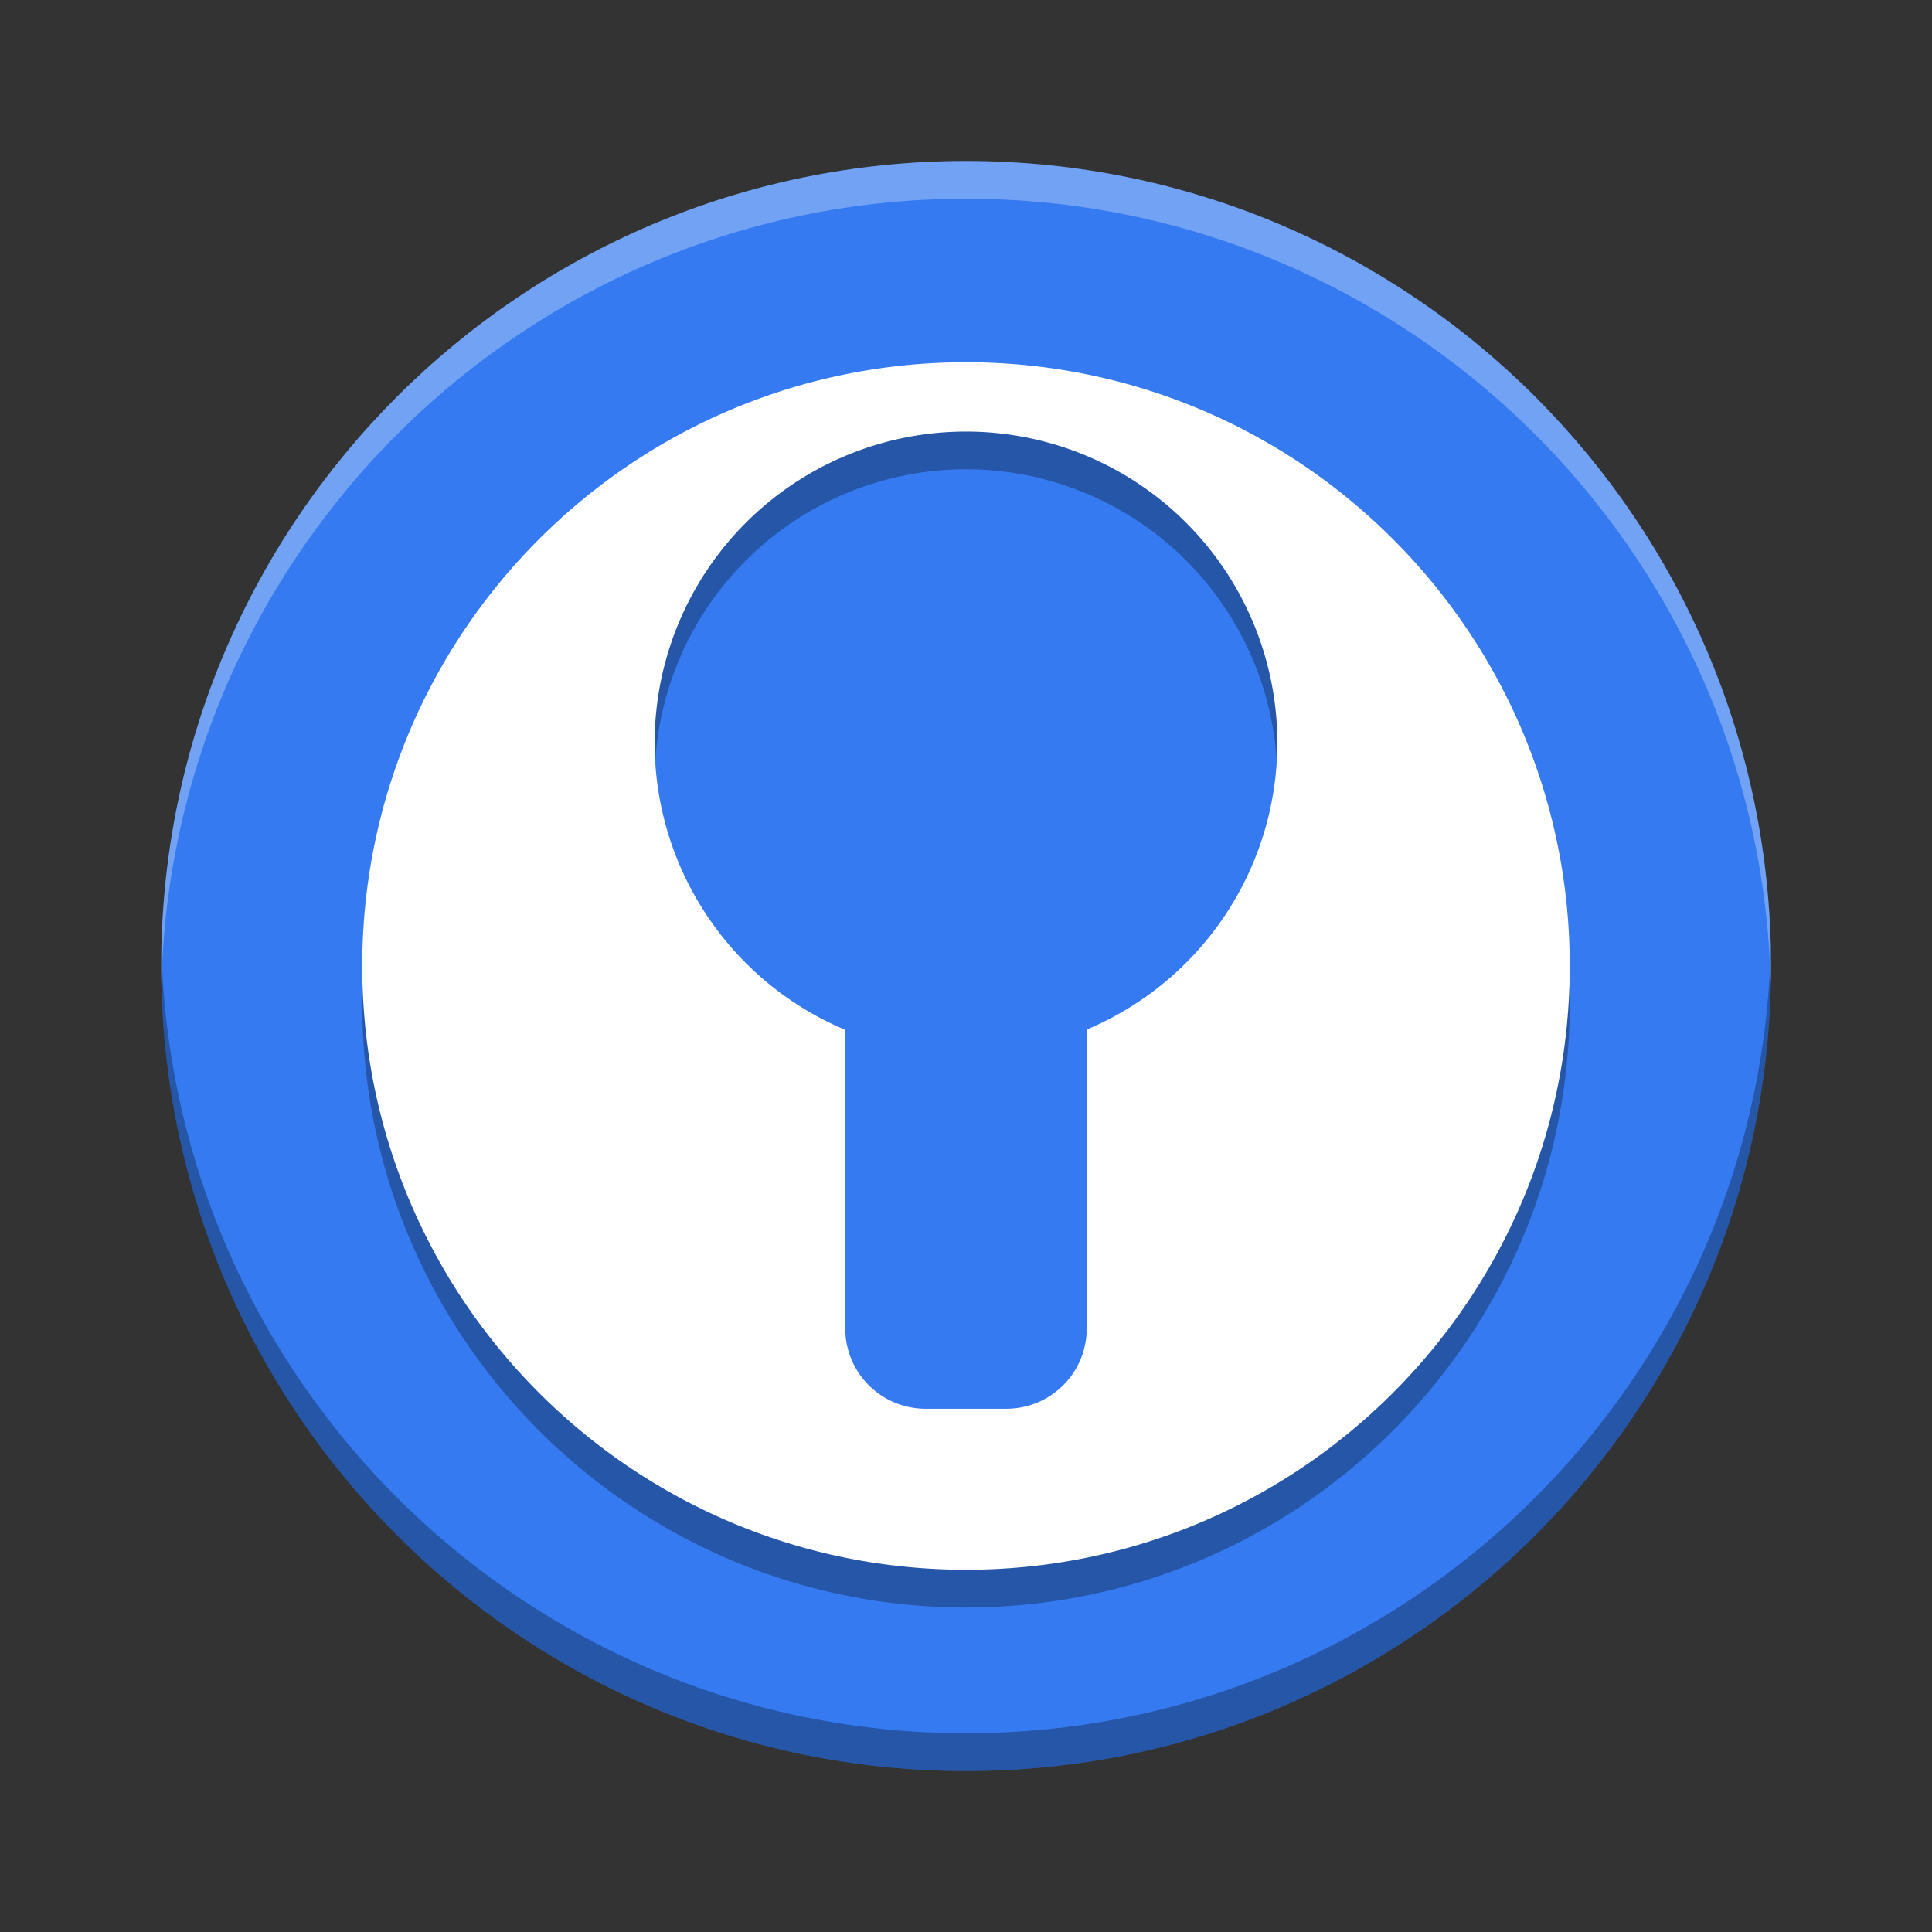
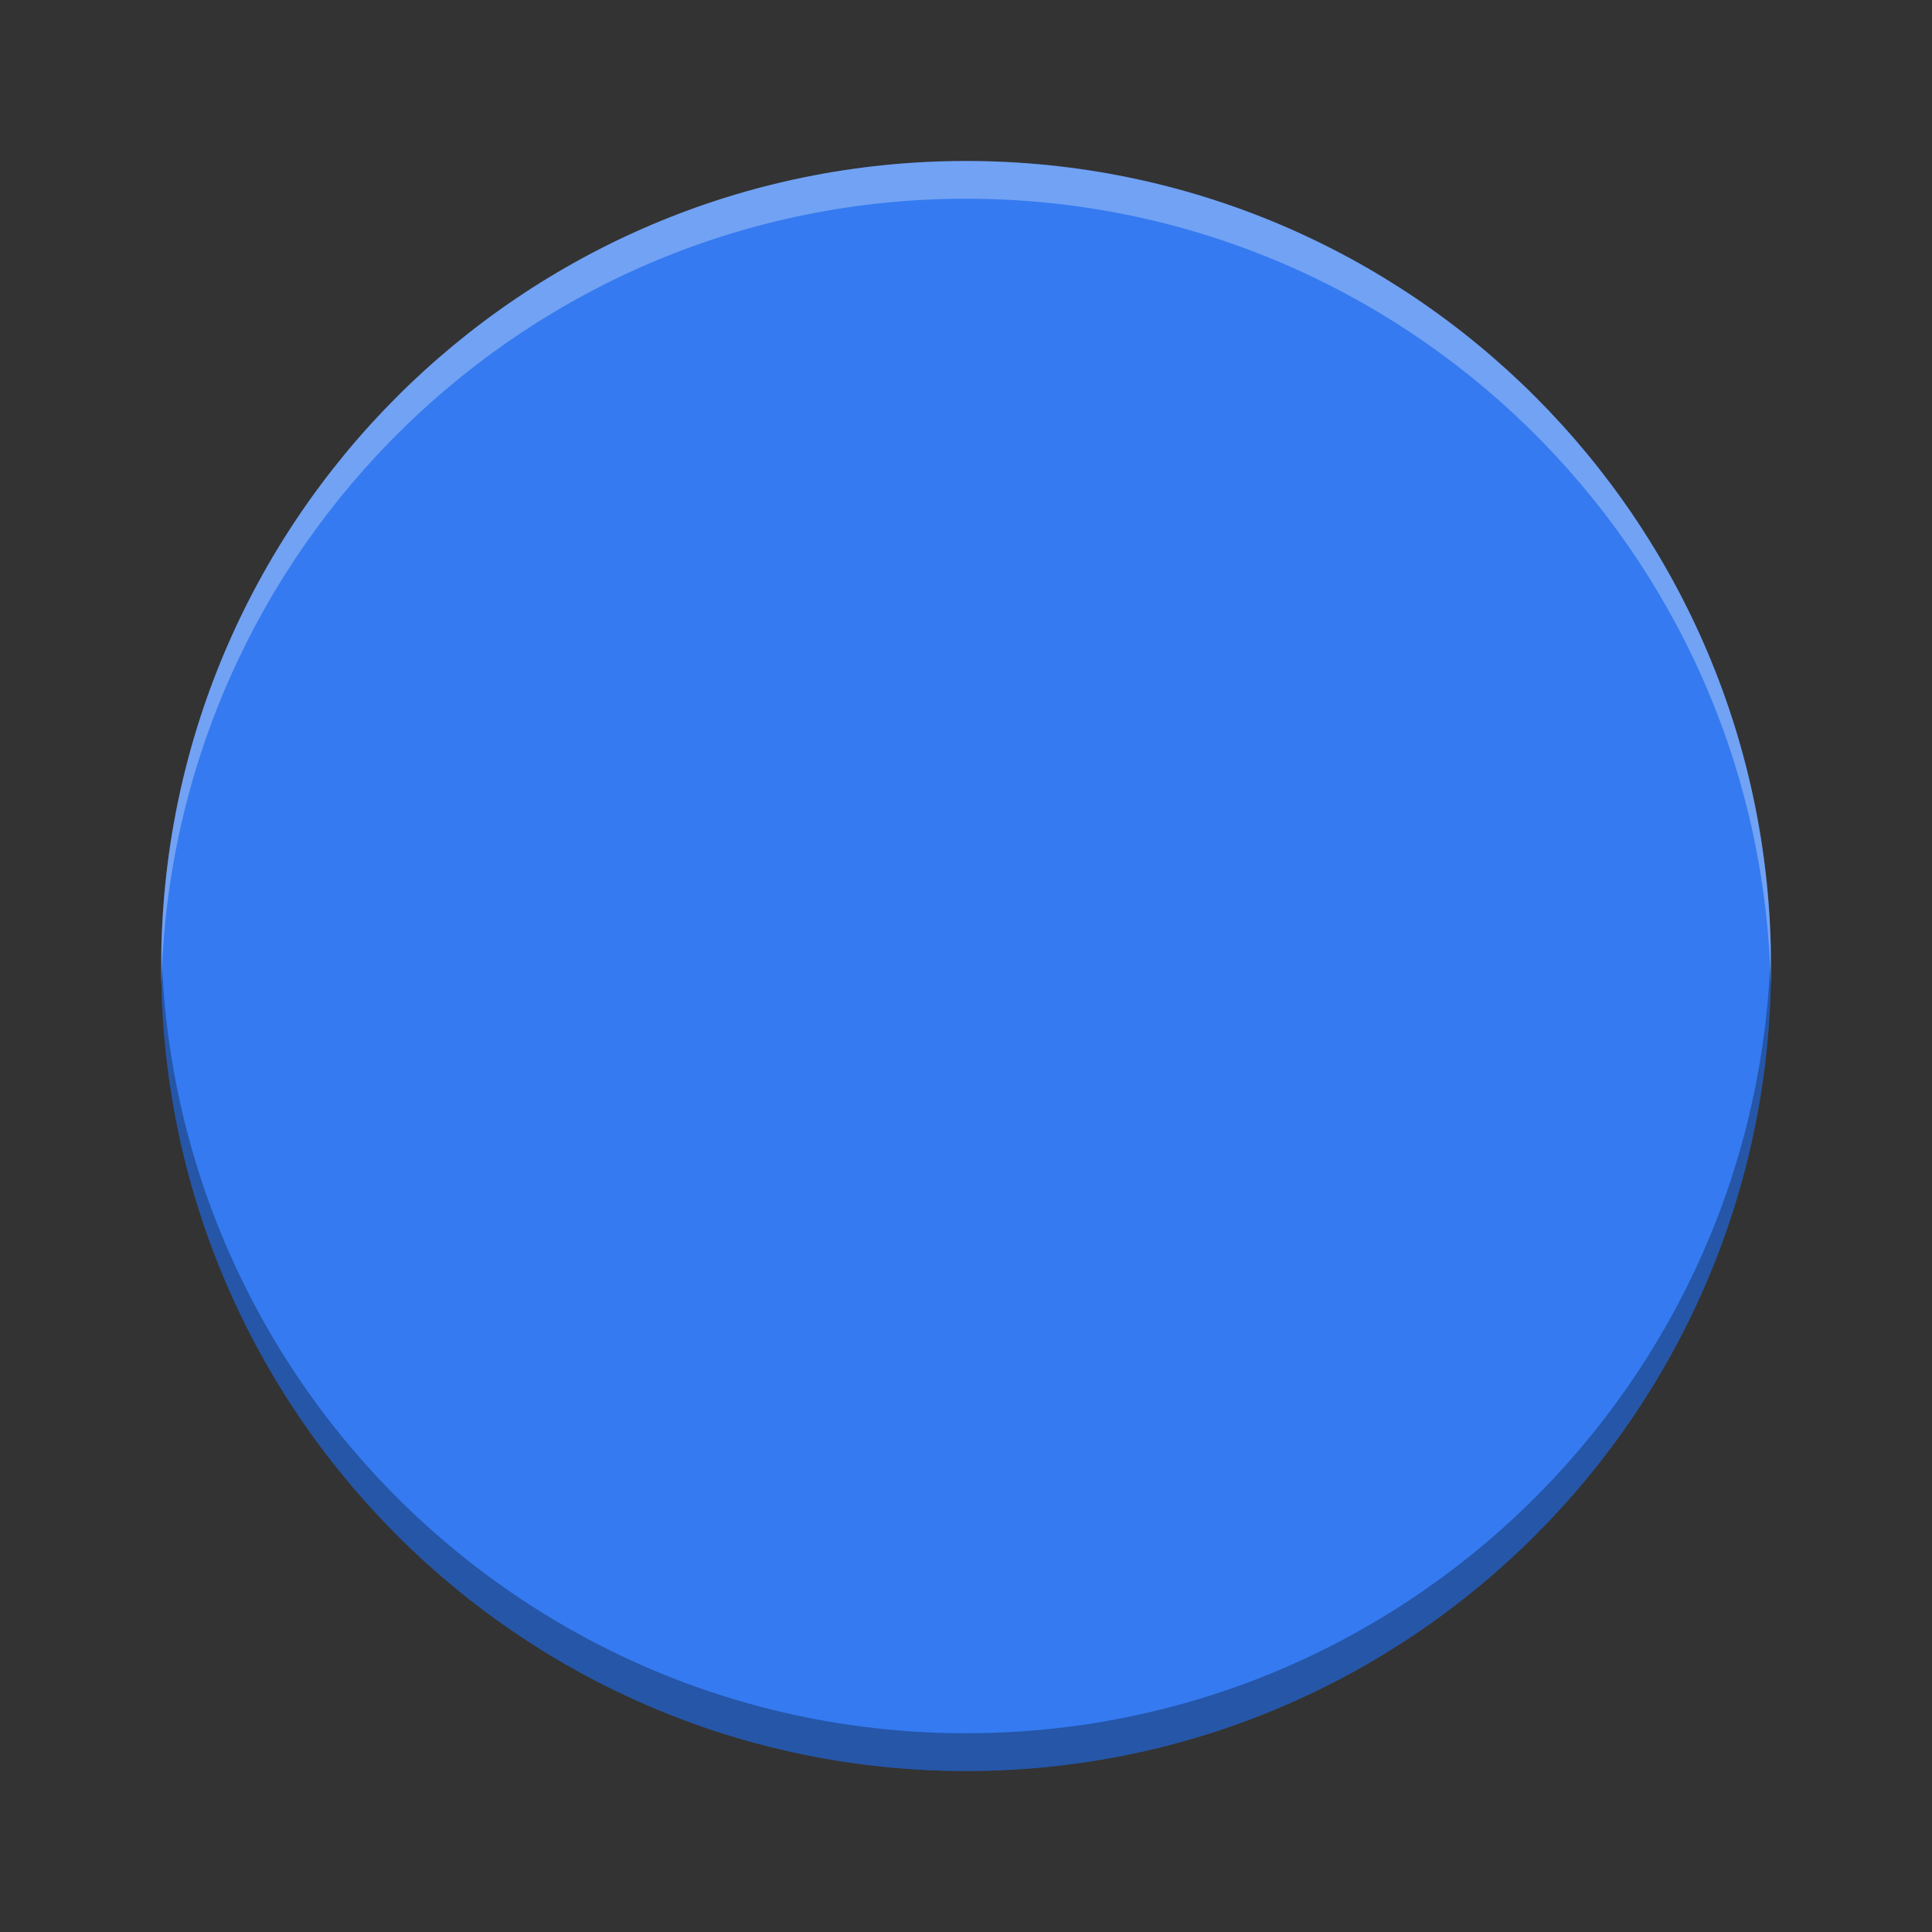
<svg xmlns="http://www.w3.org/2000/svg" width="512" height="512" version="1.1" viewBox="0 0 384 384">
  <rect x="0" y="0" width="384" height="384" fill="#333333" stroke="none" />
  <defs>
    <clipPath>
-       <rect width="384" height="384" />
-     </clipPath>
+       </clipPath>
    <clipPath>
      <rect width="384" height="384" />
    </clipPath>
    <clipPath>
-       <rect width="384" height="384" />
-     </clipPath>
+       </clipPath>
  </defs>
  <path d="m352 192c0-88.367-71.629-160-159.98-160-88.355 0-159.98 71.633-159.98 160s71.629 160 159.98 160c88.355 0 159.98-71.633 159.98-160z" fill="#357af0" />
-   <path d="m192 79.5c-66.273 0-120 53.727-120 120s53.727 120 120 120 120-53.727 120-120-53.727-120-120-120zm0 13.778a61.882 61.882 0 0 1 61.882 61.882 61.882 61.882 0 0 1 -37.882 56.971v59.369c0 8.863-7.137 16-16 16h-15.999c-8.863 0-16-7.137-16-16v-59.307a61.882 61.882 0 0 1 -37.882 -57.032 61.882 61.882 0 0 1 61.882 -61.882z" opacity=".3" />
-   <path transform="scale(.75)" d="m256 96c-88.365 0-160 71.635-160 160s71.635 160 160 160 160-71.635 160-160-71.635-160-160-160zm0 18.371a82.51 82.51 0 0 1 82.51 82.51 82.51 82.51 0 0 1 -50.51 75.961v79.158c0 11.818-9.516 21.334-21.334 21.334h-21.332c-11.818 0-21.334-9.516-21.334-21.334v-79.076a82.51 82.51 0 0 1 -50.51 -76.043 82.51 82.51 0 0 1 82.51 -82.51z" fill="#fff" stroke-width="1.333" />
  <path transform="scale(.75)" d="m42.771 251c-0.038 1.663-0.062 3.328-0.062 5 0 117.82 95.505 213.33 213.31 213.33s213.31-95.511 213.31-213.33c0-1.672-0.026-3.337-0.064-5-2.657 115.51-97.112 208.33-213.25 208.33s-210.59-92.822-213.25-208.33z" opacity=".3" stroke-width="1.333" />
-   <path transform="scale(.75)" d="m256.02 42.666c-117.81 0-213.31 95.511-213.31 213.33 0 1.672 0.024 3.337 0.062 5 2.657-115.51 97.114-208.33 213.25-208.33 116.14 0 210.59 92.822 213.25 208.33 0.038-1.663 0.064-3.328 0.064-5 0-117.82-95.505-213.33-213.31-213.33z" fill="#fff" opacity=".3" stroke-width="1.333" />
+   <path transform="scale(.75)" d="m256.02 42.666c-117.81 0-213.31 95.511-213.31 213.33 0 1.672 0.024 3.337 0.062 5 2.657-115.51 97.114-208.33 213.25-208.33 116.14 0 210.59 92.822 213.25 208.33 0.038-1.663 0.064-3.328 0.064-5 0-117.82-95.505-213.33-213.31-213.33" fill="#fff" opacity=".3" stroke-width="1.333" />
</svg>